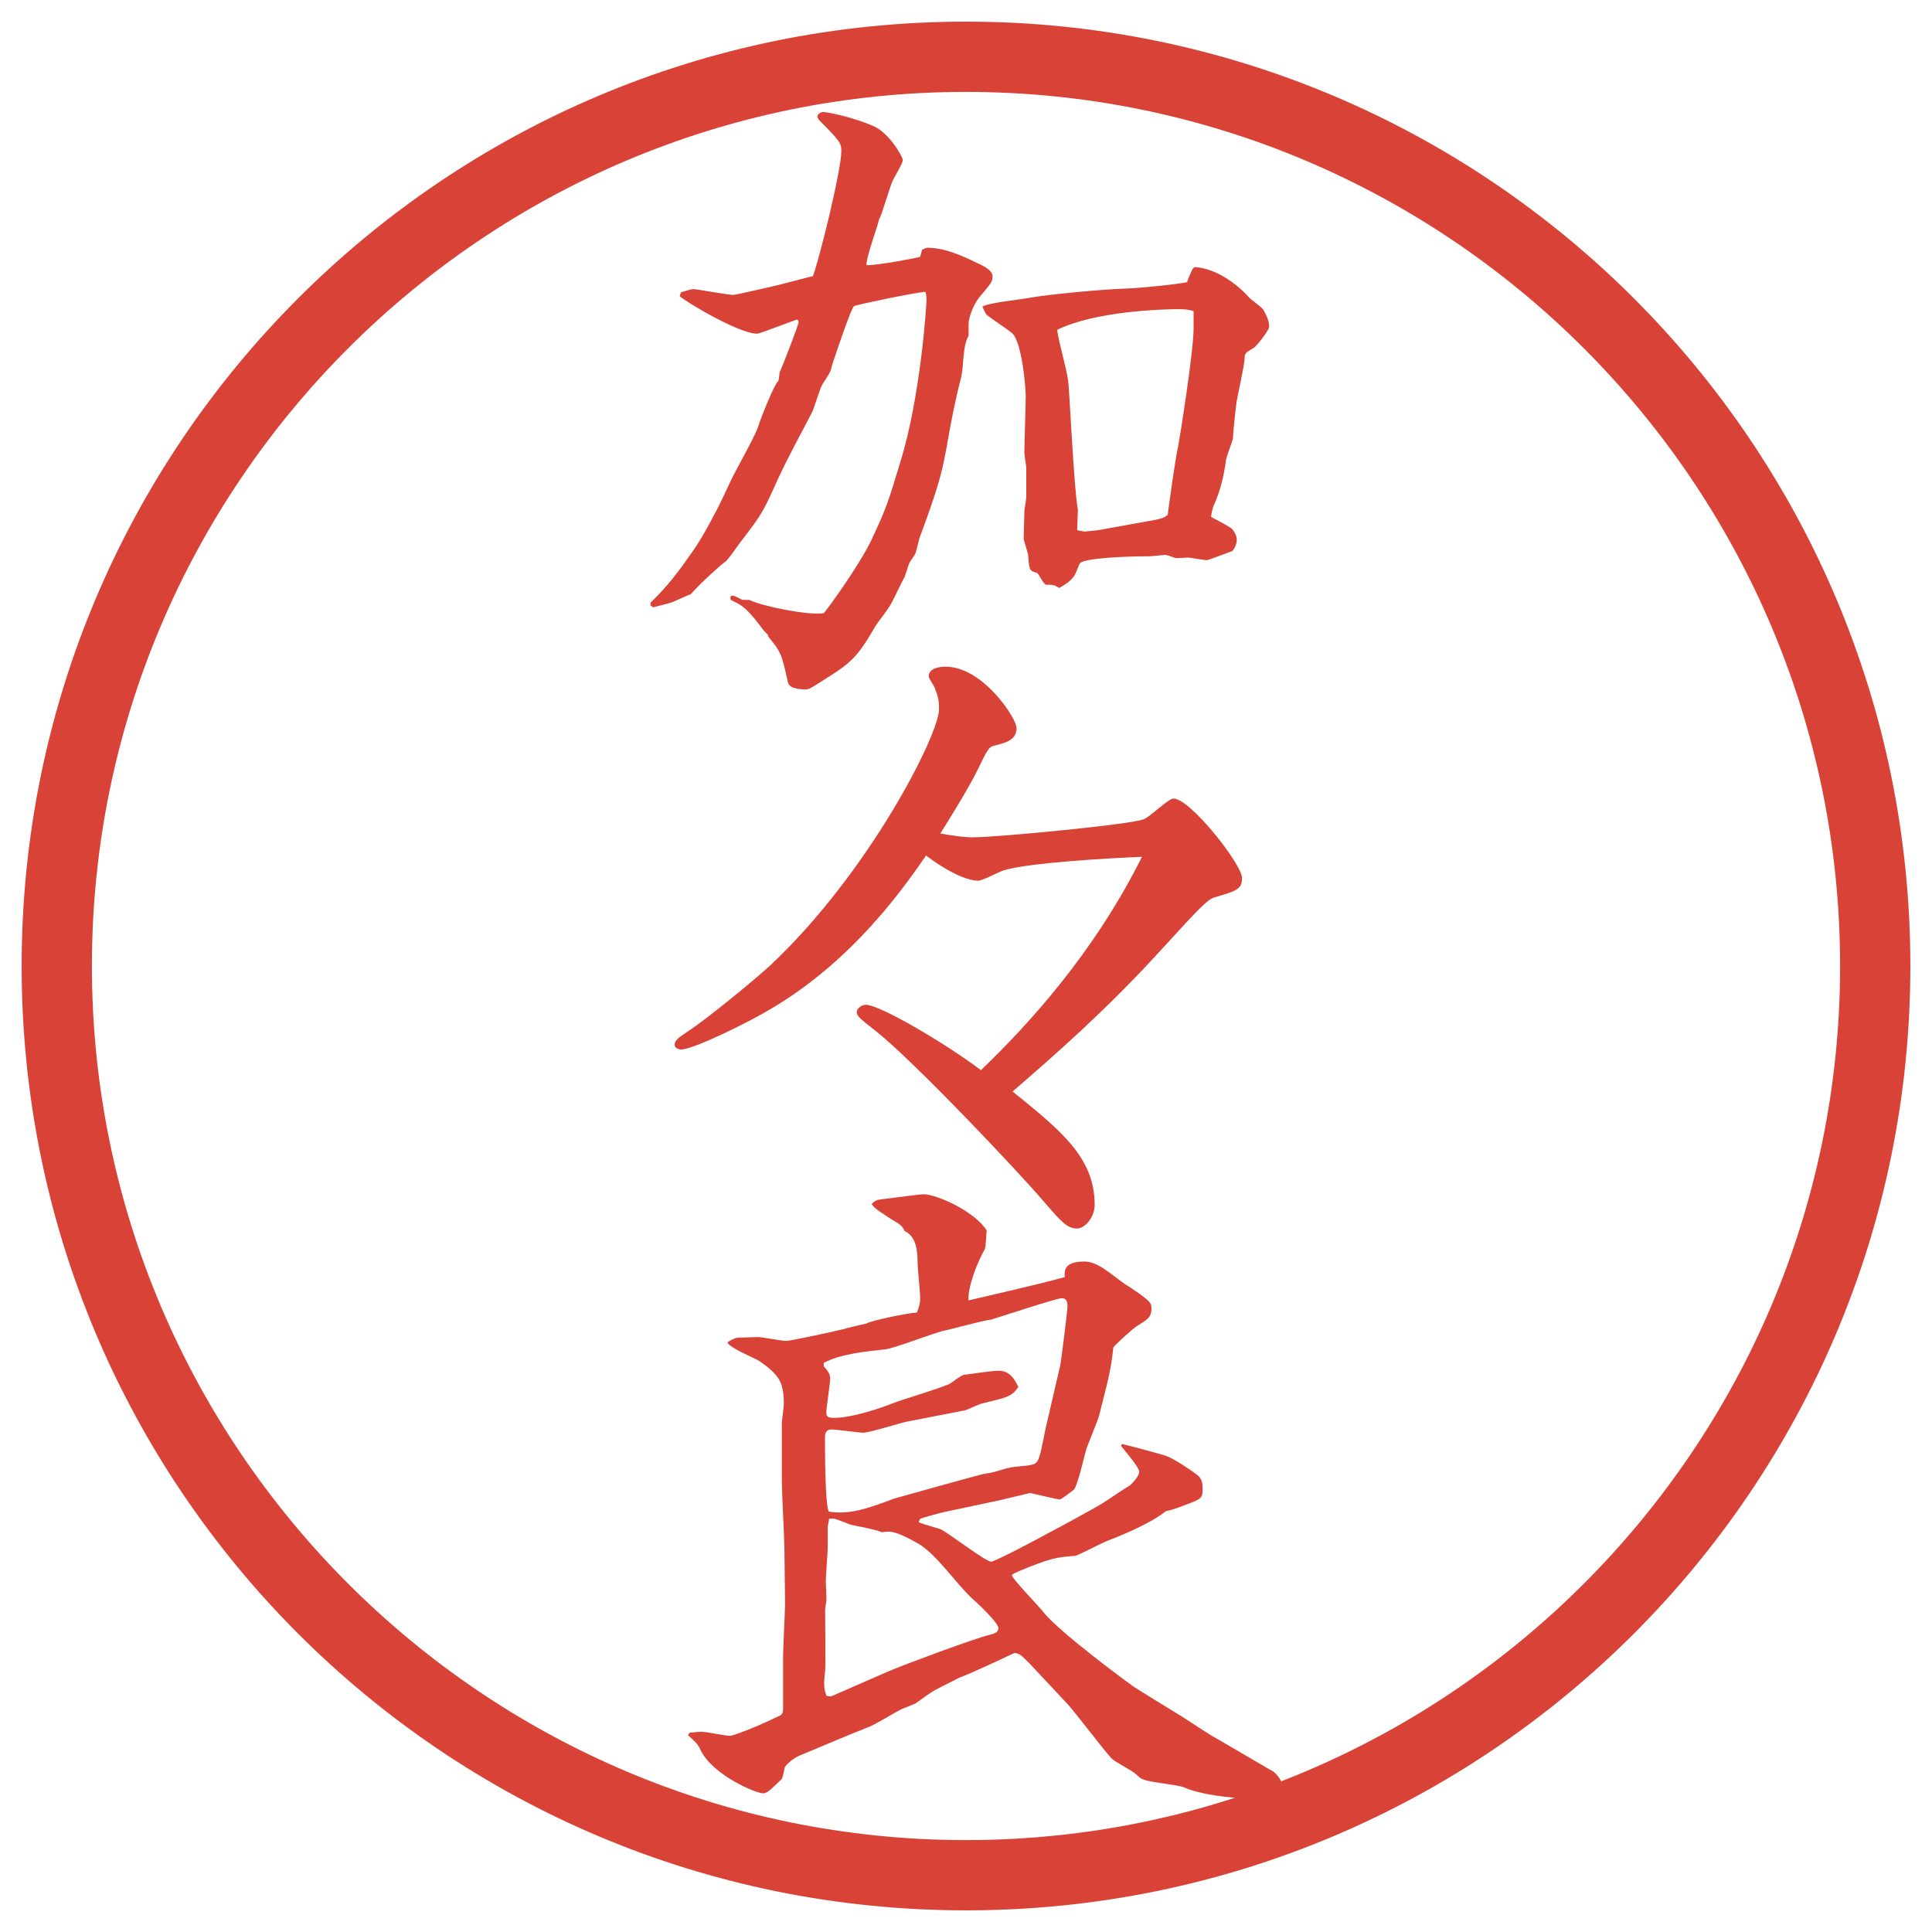
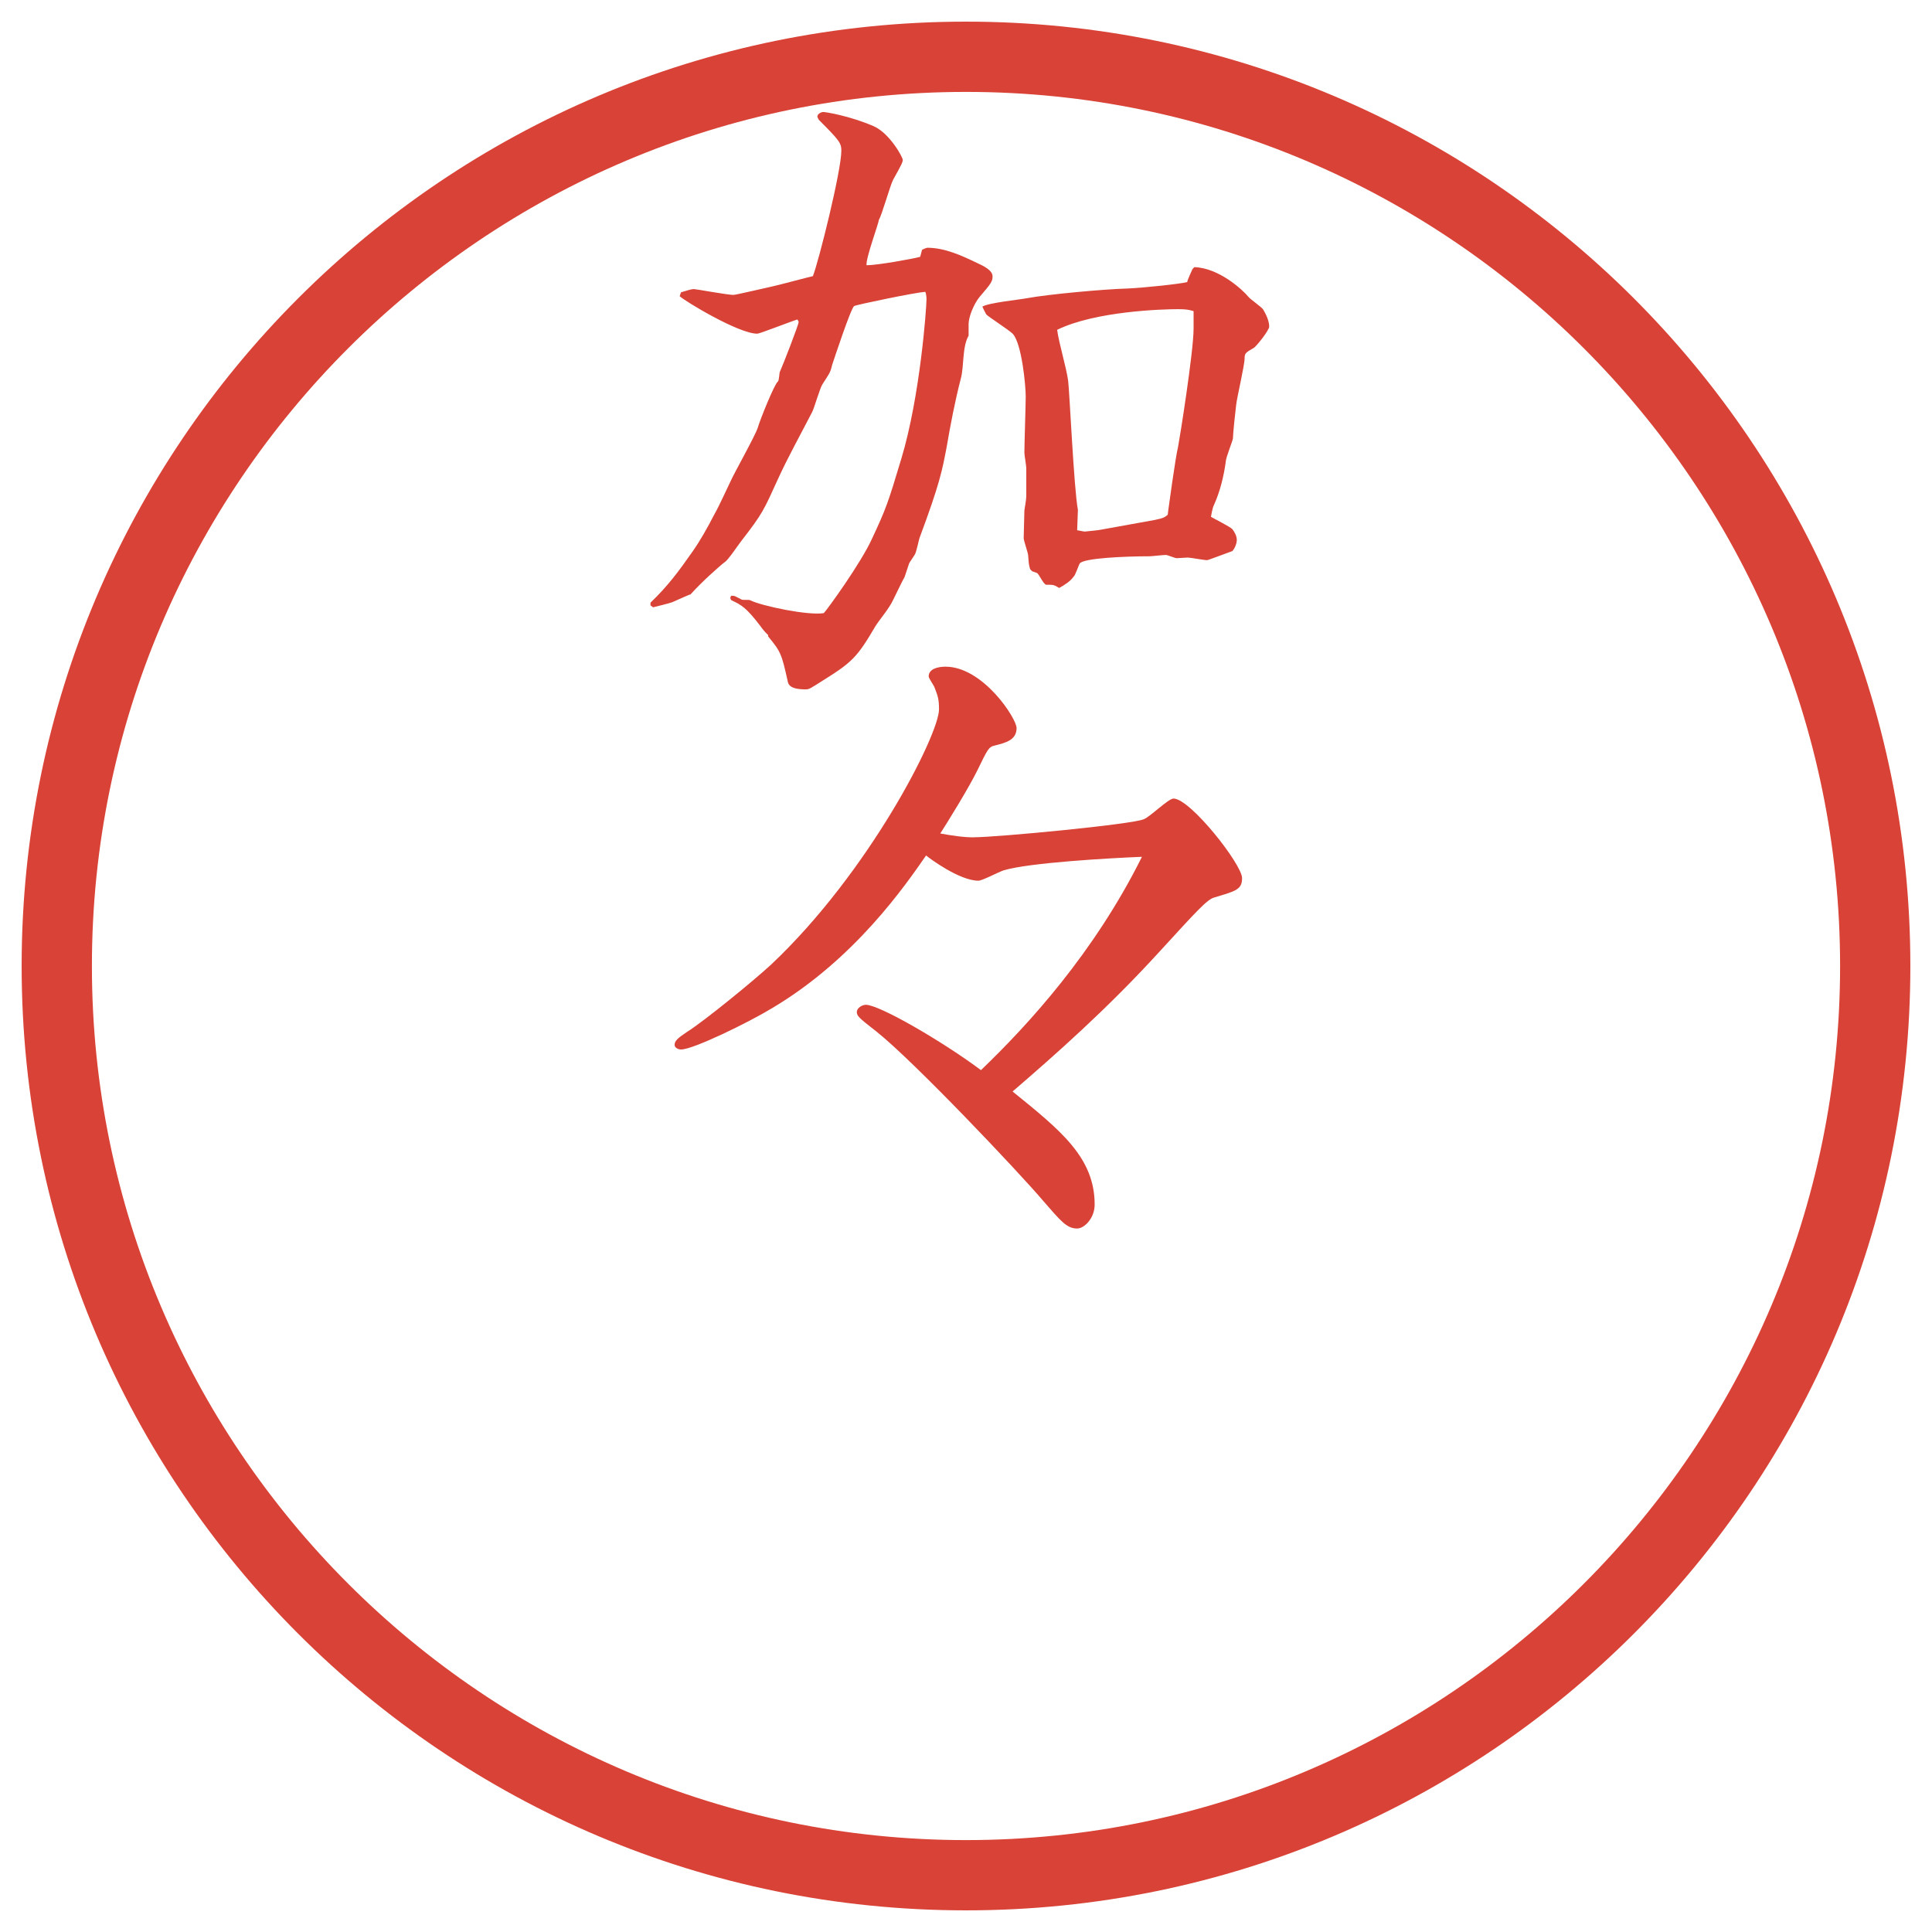
<svg xmlns="http://www.w3.org/2000/svg" id="_レイヤー_1" data-name="レイヤー 1" version="1.1" viewBox="0 0 27.496 27.496">
  <g id="_楕円形_1" data-name="楕円形 1">
    <path d="M13.748,1.308c6.859,0,12.44,5.581,12.44,12.44s-5.581,12.44-12.44,12.44S1.308,20.607,1.308,13.748,6.889,1.308,13.748,1.308M13.748.308C6.325.308.308,6.325.308,13.748s6.017,13.44,13.44,13.44,13.44-6.017,13.44-13.44S21.171.308,13.748.308h0Z" fill="#d94236" stroke-width="0" />
  </g>
  <g>
    <path d="M9.258,8.577c.249-.239.405-.451.598-.727.11-.157.203-.322.313-.534.064-.11.184-.377.221-.451.055-.128.359-.662.396-.782.028-.102.239-.626.285-.653.019-.019.019-.12.028-.138.046-.101.267-.672.267-.708,0-.009-.009-.027-.018-.037-.092.027-.534.202-.571.202-.267,0-1.04-.469-1.104-.534l.019-.055c.092-.027.147-.046.184-.046.027,0,.479.083.561.083.037,0,.506-.111.552-.12.092-.019.497-.129.58-.147.083-.211.405-1.5.405-1.785,0-.11-.028-.147-.322-.441,0-.009-.019-.028-.019-.046,0-.037.055-.064.083-.064.037,0,.377.055.718.202.23.102.414.442.414.479,0,.028-.009.055-.138.285-.046.092-.157.497-.203.571,0,.046-.184.534-.175.644.156,0,.663-.092.764-.12l.027-.101c.019-.009.064-.028.074-.028.249,0,.488.11.718.221.083.037.211.102.211.184,0,.074-.018.101-.184.294-.083.101-.157.285-.157.387v.166c-.092.156-.064.441-.11.607-.083.322-.147.653-.202.976-.064.331-.092.506-.387,1.297-.009.027-.046.202-.064.23-.009.019-.074.11-.083.129-.009.027-.055.166-.064.193-.028.046-.138.276-.166.332-.056.12-.184.267-.249.368-.258.441-.332.515-.746.773-.175.11-.193.128-.248.128-.23,0-.249-.073-.258-.128-.083-.368-.092-.405-.276-.626v-.019c-.055-.055-.064-.064-.11-.128-.203-.267-.276-.304-.414-.368-.019-.028-.019-.037,0-.064.055,0,.055.009.147.055.019.009.11,0,.12.009.166.083.828.221,1.049.184.046-.046.534-.718.69-1.067.193-.414.221-.488.414-1.132.267-.883.358-2.144.358-2.272,0-.037-.009-.092-.018-.102-.138.009-.985.184-1.012.203-.046.028-.285.754-.313.837-.027.12-.046.129-.138.276-.037.055-.12.35-.147.396-.166.322-.35.653-.488.957-.202.442-.211.479-.524.883-.037.046-.184.267-.23.294-.074.055-.331.285-.488.46-.037.009-.211.092-.257.11-.046.019-.239.064-.276.074l-.037-.027v-.037ZM16.996,3.802c.35.009.689.322.772.423.028.037.193.147.212.184.037.064.083.156.083.239,0,.055-.193.294-.221.304-.11.064-.129.074-.129.147,0,.102-.11.562-.12.663-.009.064-.046.414-.046.479-.009.046-.101.276-.101.322-.028.212-.083.433-.166.617-.019.037-.027.074-.046.175.046.028.267.138.304.175.036.046.064.101.064.156,0,.046-.028.12-.064.157-.028.009-.341.129-.359.129-.046,0-.239-.037-.275-.037-.019,0-.147.009-.157.009-.027,0-.128-.046-.156-.046-.036,0-.202.019-.229.019-.368,0-.938.027-.994.101-.019.027-.064.175-.092.193-.046.064-.12.111-.202.157-.074-.046-.083-.046-.184-.046-.036,0-.101-.147-.129-.166-.027-.009-.046-.018-.073-.027l-.027-.028c-.019-.064-.019-.073-.028-.193,0-.037-.064-.212-.064-.249l.01-.396c0-.009.027-.147.027-.203v-.396c0-.037-.027-.184-.027-.221,0-.128.019-.681.019-.8,0-.156-.056-.754-.185-.893-.055-.055-.358-.249-.377-.276-.009-.019-.027-.046-.055-.11.083-.055.542-.101.635-.12.294-.055,1.094-.129,1.434-.138.212-.009.746-.064.847-.092,0-.028.064-.157.074-.184l.027-.028ZM15.34,7.271l-.01.276c.019,0,.083.018.111.018.082-.009.192-.018.229-.027l.764-.138c.129-.027.138-.037.185-.073l.009-.074s.102-.754.138-.893c.019-.092.221-1.353.221-1.684v-.248c-.064-.019-.101-.028-.221-.028-.221,0-1.178.028-1.721.294.028.203.129.524.157.727.018.129.082,1.537.138,1.831v.018Z" fill="#d94236" stroke-width="0" />
    <path d="M13.859,11.916c.331,0,2.263-.184,2.419-.257.083-.028.35-.294.423-.294.239,0,.976.938.976,1.132,0,.166-.092.184-.396.276-.102.027-.258.202-.773.764-.764.837-1.499,1.481-2.097,1.997.681.552,1.168.938,1.168,1.61,0,.193-.147.34-.249.34-.146,0-.229-.101-.477-.386-.359-.424-1.859-2.006-2.383-2.42-.249-.193-.276-.221-.276-.276,0-.055.074-.102.129-.102.193,0,1.095.524,1.638.93.671-.644,1.609-1.666,2.291-3.036-.451.018-1.61.083-1.969.193-.064.019-.303.147-.358.147-.267,0-.69-.313-.745-.359-.294.423-1.012,1.472-2.19,2.172-.332.202-1.123.589-1.297.589-.046,0-.092-.028-.092-.064,0-.056.037-.093.175-.185.249-.156.957-.736,1.196-.957,1.398-1.316,2.392-3.276,2.392-3.635,0-.147-.018-.193-.064-.312-.009-.028-.083-.129-.083-.157,0-.11.138-.138.239-.138.534,0,1.012.736,1.012.874,0,.175-.166.211-.313.249-.083.018-.101.055-.239.34-.129.267-.451.782-.534.911.156.028.322.055.479.055Z" fill="#d94236" stroke-width="0" />
-     <path d="M9.811,24.659c.037,0,.175-.019.202-.01.046,0,.322.056.377.056.027,0,.304-.092.681-.276.046-.019.074-.027.074-.119v-.745c0-.12.028-.635.028-.746l-.009-.745c0-.156-.037-.846-.037-.993v-.828c0-.037.028-.23.028-.267,0-.304-.055-.414-.35-.617-.074-.046-.442-.193-.451-.267.092-.055.12-.064.156-.064s.221-.009.276-.009c.064,0,.34.055.405.055.055,0,.699-.138.801-.165.064-.019.294-.074.34-.083.055-.037.561-.147.718-.156.037-.102.046-.139.046-.203,0-.082-.037-.432-.037-.506,0-.165-.019-.377-.184-.45-.028-.064-.055-.093-.184-.166-.083-.056-.258-.156-.285-.221.037-.037.064-.056.128-.064.203-.027.58-.074.607-.074.184,0,.727.239.902.516-.009.037-.009.23-.028.267-.101.175-.248.543-.23.728.037-.01,1.049-.239,1.37-.332-.009-.082-.018-.221.276-.221.193,0,.359.166.58.322.064.037.312.202.35.258.019.027.027.046.027.083,0,.138-.064.165-.212.258-.055.036-.321.275-.331.303-.037.322-.055.387-.202.967-.019.073-.166.423-.185.487-.027.092-.119.506-.175.57-.018.01-.175.139-.202.139-.019,0-.339-.074-.422-.093-.102.028-.359.083-.424.102l-.782.166c-.046.009-.322.082-.359.101l-.019.046c.046.028.267.083.313.102.12.056.635.46.718.46.055,0,.699-.341.81-.404.266-.139.68-.368.772-.424.073-.046.341-.229.396-.258.056-.055.129-.138.129-.193,0-.055-.138-.221-.258-.367l.01-.028c.018,0,.579.147.644.175.11.037.414.249.433.268.056.046.073.101.073.175,0,.128.01.156-.193.229-.128.046-.202.083-.331.11-.229.185-.671.359-.837.424-.073.027-.424.211-.451.211-.258.019-.349.028-.809.221-.037.019-.092.037-.092.056,0,.046.377.433.441.516.22.285,1.233,1.03,1.251,1.039.009.019.662.414.735.46.074.046.405.268.479.304.129.074.663.387.773.451.092.037.184.184.184.276,0,.064-.073.11-.138.11-.028,0-.147-.01-.166-.01-.037,0-.175.027-.202.027-.212,0-.662-.046-.911-.156-.083-.036-.497-.073-.57-.11-.037-.009-.046-.019-.129-.092-.046-.037-.285-.166-.322-.202-.11-.11-.543-.69-.644-.792l-.534-.57c-.119-.119-.138-.138-.211-.146-.175.082-.663.312-.783.35-.046.027-.239.119-.358.184-.037.019-.23.156-.267.184-.027.01-.175.074-.202.083-.064.028-.405.239-.479.258-.147.056-.801.331-.957.396-.11.046-.175.11-.221.166-.009.027-.028.165-.055.184-.055.046-.129.129-.184.166-.028.019-.055.027-.074.027-.092,0-.699-.248-.883-.607-.046-.101-.064-.11-.184-.221l.019-.027ZM15.082,19.47c.019-.073.11-.828.11-.865,0-.036,0-.073-.019-.101-.019-.028-.046-.028-.064-.028-.073,0-.965.295-1.002.304-.11.01-.571.139-.663.156-.138.028-.727.258-.847.268-.23.027-.616.055-.874.193v.046c.055.064.092.11.092.175,0,.073-.055.414-.055.479,0,.055.009.082.11.082.257,0,.662-.138.846-.211.111-.046.764-.239.819-.285.138-.102.166-.12.212-.12.064-.009.386-.055.46-.055.166,0,.23.119.285.229-.083.139-.175.156-.524.239-.037.01-.193.083-.221.092-.037.01-.754.147-.847.166-.092.019-.524.156-.616.156-.055,0-.387-.046-.451-.046-.092,0-.092.083-.092.119,0,.139,0,.967.055,1.05.294.046.534-.037.929-.185.028-.009,1.215-.34,1.27-.35.064-.009.156-.027.184-.037.175-.055.221-.064.34-.073.212-.019.239-.027.276-.147.027-.073.083-.396.102-.46l.183-.791ZM11.826,24.144l.819-.358c.239-.102,1.233-.47,1.426-.516.083-.019.138-.037.138-.101,0-.074-.322-.378-.368-.414-.23-.212-.506-.626-.764-.782-.34-.193-.414-.185-.524-.166-.064-.027-.101-.037-.423-.102-.046-.009-.23-.092-.267-.092h-.064c0,.037-.019.092-.019.12v.285c0,.073-.027.414-.027.479,0,.046.009.229.009.267,0,.027-.019.119-.019.147,0,.138.009.754,0,.874-.028.221-.009.267.019.35l.064.009Z" fill="#d94236" stroke-width="0" />
  </g>
</svg>